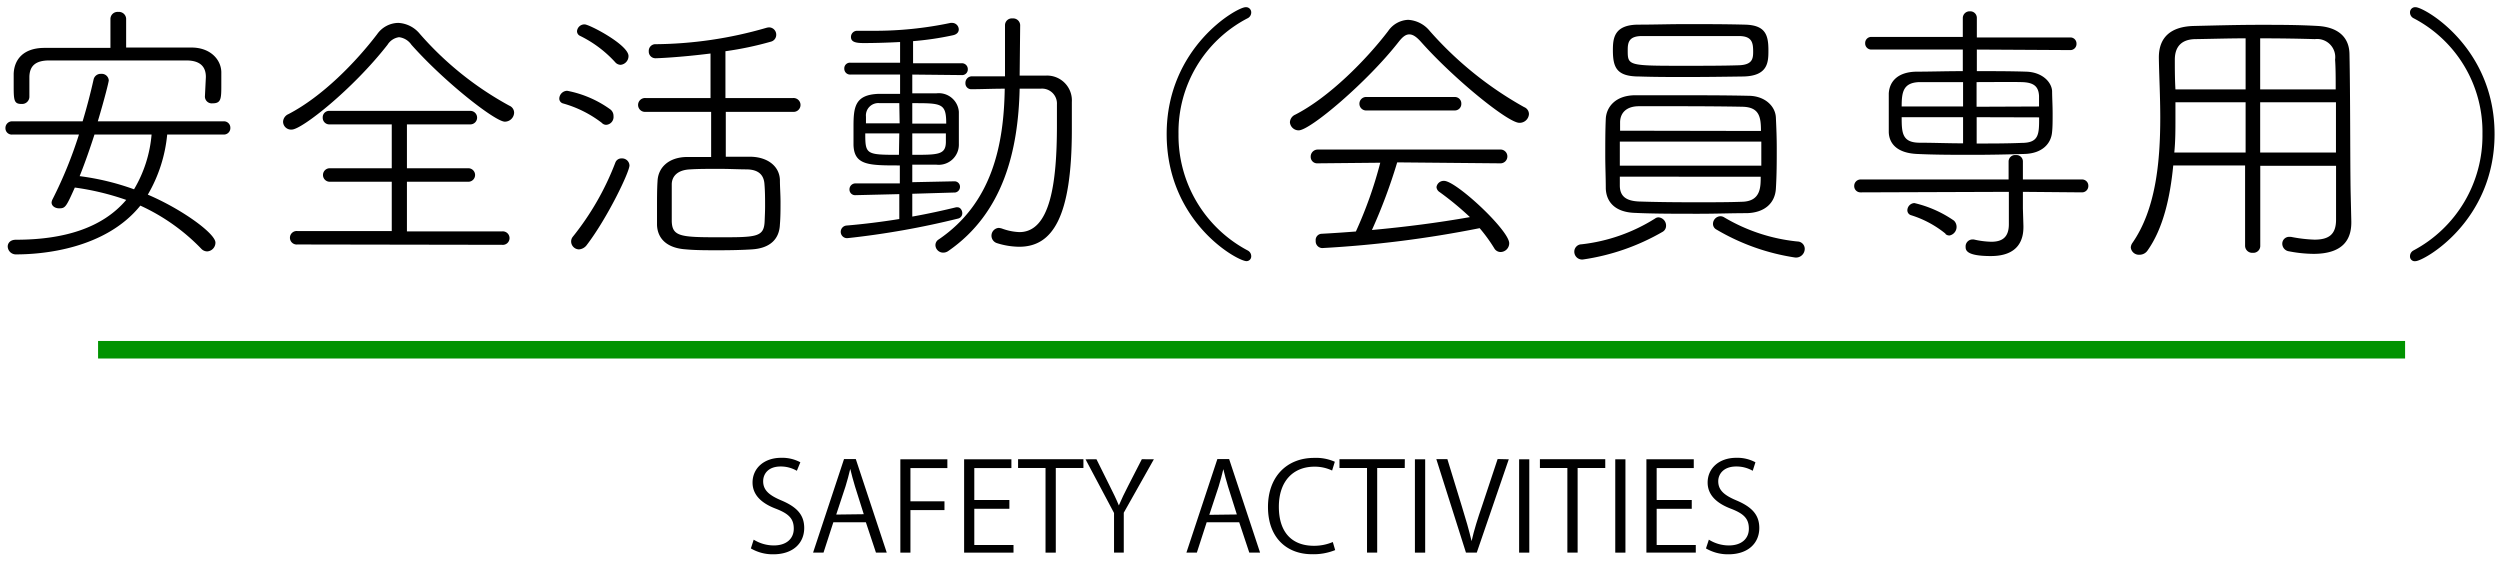
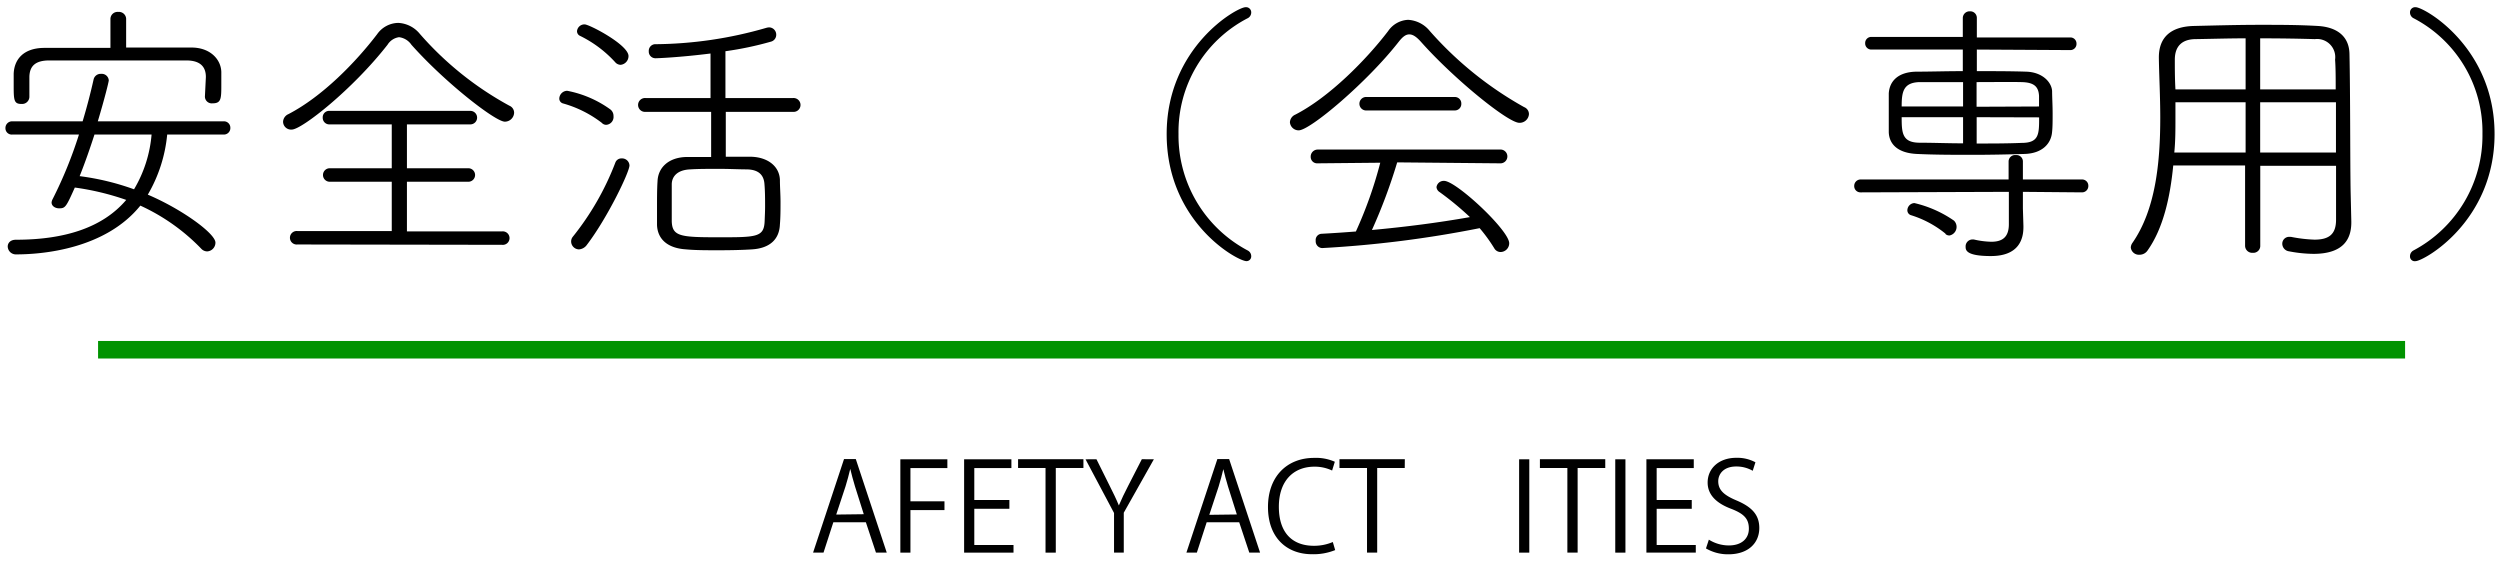
<svg xmlns="http://www.w3.org/2000/svg" id="レイヤー_1" data-name="レイヤー 1" width="285" height="64" viewBox="0 0 285 64">
  <defs>
    <style>.cls-1{fill:#009300;}</style>
  </defs>
  <path d="M19.06,15.34a16.68,16.68,0,0,1-2.21,6.85c3.84,1.63,7.71,4.42,7.71,5.47a1,1,0,0,1-.93,1,.93.93,0,0,1-.7-.32A22.84,22.84,0,0,0,16,23.44C12,28.4,4.82,29,1.88,29a.93.93,0,0,1-1-.9c0-.38.29-.77.93-.77,5.54,0,9.89-1.37,12.58-4.54a30.13,30.13,0,0,0-5.86-1.41c-1,2.24-1.09,2.37-1.79,2.37-.45,0-.86-.26-.86-.67A1,1,0,0,1,6,22.7,48.51,48.51,0,0,0,9,15.34l-7.61,0a.72.72,0,0,1-.77-.74.76.76,0,0,1,.8-.77h8c.48-1.6.9-3.2,1.25-4.77a.82.82,0,0,1,.86-.64.8.8,0,0,1,.87.74c0,.16-.45,2-1.25,4.67H25.49a.73.73,0,0,1,.77.74.74.74,0,0,1-.77.77Zm4.41-6.56c0-1.08-.54-1.89-2.24-1.89-2.36,0-5.18,0-7.93,0s-5.44,0-7.68,0c-1.6,0-2.24.65-2.27,1.86v2.3a.83.83,0,0,1-.9.8c-.83,0-.89-.38-.89-2,0-.45,0-.93,0-1.44C1.62,6.8,2.64,5.49,5,5.46c2.72,0,5.16,0,7.59,0V2.13a.81.81,0,0,1,.89-.77.82.82,0,0,1,.9.77V5.42c2.4,0,4.77,0,7.46,0,2.11,0,3.35,1.34,3.39,2.78,0,.38,0,.89,0,1.41,0,1.63,0,2.17-1,2.17a.78.78,0,0,1-.87-.77Zm-12.7,6.56c-.51,1.57-1.06,3.17-1.69,4.74a29.07,29.07,0,0,1,6.2,1.5,14.59,14.59,0,0,0,2-6.24Z" />
  <path d="M57.55,13.87c-1.08,0-6.84-4.48-10.65-8.77a2,2,0,0,0-1.41-.86,1.84,1.84,0,0,0-1.31.86c-4,5.12-9.79,9.67-10.91,9.67a.91.91,0,0,1-1-.9,1,1,0,0,1,.61-.86C36.76,11,40.56,7.09,43,3.89A3,3,0,0,1,45.4,2.61a3.39,3.39,0,0,1,2.46,1.25,37,37,0,0,0,10.21,8.19.87.87,0,0,1,.54.8A1.06,1.06,0,0,1,57.55,13.87Zm-23.64,14a.77.77,0,1,1,0-1.53l10.75,0V20.72l-7.07,0a.77.77,0,1,1,0-1.54l7.07,0v-5l-7.07,0a.75.75,0,0,1-.8-.77.73.73,0,0,1,.77-.77H53.62a.77.77,0,1,1,0,1.54l-7.23,0v5l7,0a.77.77,0,1,1,0,1.54l-7,0v5.66l10.84,0a.77.77,0,1,1,0,1.53Z" />
  <path d="M68.6,14a13,13,0,0,0-4.42-2.21.57.57,0,0,1-.42-.58.92.92,0,0,1,.9-.86,12.36,12.36,0,0,1,4.9,2.11.93.93,0,0,1,.38.77.9.9,0,0,1-.83,1A.68.68,0,0,1,68.6,14ZM66,28.43a.91.91,0,0,1-.89-.9.85.85,0,0,1,.19-.54,31.3,31.3,0,0,0,4.86-8.48.73.73,0,0,1,.71-.45.84.84,0,0,1,.89.8c0,.74-2.49,5.95-4.86,9.06A1.21,1.21,0,0,1,66,28.43ZM70.13,7.09a13.34,13.34,0,0,0-4-3,.58.58,0,0,1-.35-.54.85.85,0,0,1,.87-.77c.54,0,5,2.33,5,3.61a1,1,0,0,1-.9,1A.84.84,0,0,1,70.13,7.09Zm12.61,5.66v5.12c1,0,2.05,0,2.94,0,1.86.07,3.17,1.09,3.23,2.63,0,.8.07,1.66.07,2.52s0,1.73-.07,2.56c-.06,1.64-1.08,2.72-3.2,2.85-1.08.07-2.43.1-3.77.1s-2.66,0-3.71-.1c-2.18-.13-3.27-1.21-3.33-2.78,0-.64,0-1.31,0-2,0-1.05,0-2.11.06-3,.07-1.6,1.31-2.68,3.2-2.75.9,0,1.89,0,2.91,0V12.75H73.62a.79.79,0,1,1,0-1.57H81V6.1c-3.49.44-6,.54-6.24.54a.76.76,0,0,1-.8-.8.76.76,0,0,1,.68-.8,46.52,46.52,0,0,0,12.7-1.86,1.43,1.43,0,0,1,.35-.06.83.83,0,0,1,.8.86.8.8,0,0,1-.61.77,37.69,37.69,0,0,1-5.18,1.09v5.34h7.68a.79.79,0,1,1,0,1.57Zm4.48,10.78c0-.83,0-1.69-.07-2.52-.06-1-.6-1.67-2-1.7-.86,0-2-.06-3.2-.06s-2.34,0-3.26.06c-1.47.06-2.08.8-2.11,1.66,0,.58,0,1.19,0,1.8,0,.83,0,1.69,0,2.46.06,1.73,1,1.82,5.34,1.82s5.18,0,5.25-1.85C87.19,24.69,87.22,24.11,87.22,23.53Z" />
-   <path d="M104,22.09l0,2.6c1.82-.32,3.55-.71,5-1.06.06,0,.09,0,.16,0,.32,0,.54.35.54.67a.61.61,0,0,1-.45.61,94.7,94.7,0,0,1-12.64,2.24.72.72,0,0,1-.09-1.44c1.92-.16,4-.42,6-.74V22.13l-5,.12h0a.64.64,0,0,1-.68-.64.68.68,0,0,1,.74-.7l5,0,0-2.05c-3.52,0-5.21,0-5.28-2.34,0-.57,0-1.34,0-2.08,0-2.24.16-3.64,2.85-3.74.86,0,1.66,0,2.46,0V8.5l-5.66,0a.66.66,0,0,1-.7-.67.64.64,0,0,1,.7-.68l5.66,0c0-.89,0-1.69,0-2.36-1.69.09-3.2.12-4.13.12s-1.47-.12-1.47-.7a.7.7,0,0,1,.74-.7h0c.54,0,1.12,0,1.73,0a41.85,41.85,0,0,0,8.89-.9c.07,0,.13,0,.2,0a.76.76,0,0,1,.73.74c0,.29-.19.57-.67.67a34.2,34.2,0,0,1-4.54.67V7.21l5.53,0a.67.67,0,0,1,.71.68.65.65,0,0,1-.71.67L104,8.5v2.14c.92,0,1.82,0,2.75,0a2.29,2.29,0,0,1,2.56,2.11c0,.45,0,1,0,1.47,0,.74,0,1.51,0,2.18a2.3,2.3,0,0,1-2.59,2.37c-.9,0-1.83,0-2.72,0v2l4.8-.1h0a.62.62,0,0,1,.64.64.65.65,0,0,1-.71.64Zm-1.48-10.33c-.86,0-1.66,0-2.24,0a1.41,1.41,0,0,0-1.56,1.54c0,.22,0,.48,0,.76h3.84Zm0,3.45H98.64c0,2.4.1,2.44,3.84,2.44Zm5.35-1.12c0-2.33-.51-2.33-3.87-2.33v2.33ZM104,15.21v2.44c2.94,0,3.8,0,3.83-1.44,0-.32,0-.64,0-1Zm15.19-6.59a2.83,2.83,0,0,1,3,3c0,1,0,2.11,0,3.16,0,10-2.21,13.35-6,13.35a8.64,8.64,0,0,1-2.56-.42.89.89,0,0,1,.23-1.73,2,2,0,0,1,.35.07,6.48,6.48,0,0,0,2,.41c3.51,0,4.28-5.56,4.28-12.16,0-.83,0-1.63,0-2.4a1.7,1.7,0,0,0-1.86-1.79c-.67,0-1.47,0-2.39,0-.16,7-1.83,14.14-8.13,18.5a1,1,0,0,1-.61.19.88.88,0,0,1-.86-.84.76.76,0,0,1,.38-.67c6.11-4.16,7.42-10.81,7.52-17.18-1.35,0-2.69.06-3.78.06a.66.66,0,0,1-.7-.7.74.74,0,0,1,.73-.77c1.19,0,2.47,0,3.78,0V2.86a.78.78,0,0,1,.86-.76.8.8,0,0,1,.87.76l-.06,5.76Z" />
  <path d="M133,15.28c0-9.89,8-14.46,9-14.46a.59.59,0,0,1,.64.6.74.74,0,0,1-.45.68,14.6,14.6,0,0,0-7.84,13.18,14.83,14.83,0,0,0,7.9,13.28.73.73,0,0,1,.39.64.54.54,0,0,1-.54.57C141.07,29.77,133,25.33,133,15.28Z" />
  <path d="M173.2,14c-1.28,0-7.45-5-11.2-9.22-.51-.57-.92-.86-1.34-.86s-.77.29-1.22.86c-3.58,4.58-10.08,10.08-11.39,10.08a1,1,0,0,1-1-.92,1,1,0,0,1,.61-.87c3.9-2,8.1-6.27,10.59-9.53a2.91,2.91,0,0,1,2.27-1.28A3.43,3.43,0,0,1,163,3.54a40.74,40.74,0,0,0,10.75,8.67.86.86,0,0,1,.55.8A1.06,1.06,0,0,1,173.2,14Zm-13.92,4.51a61.79,61.79,0,0,1-2.88,7.71c3.81-.35,7.56-.83,11.17-1.47a34.07,34.07,0,0,0-3.45-2.85.75.75,0,0,1-.36-.57.83.83,0,0,1,.87-.71c1.37,0,7.42,5.64,7.42,7.11a1,1,0,0,1-1,1,.83.83,0,0,1-.7-.42,18.07,18.07,0,0,0-1.67-2.3,126.92,126.92,0,0,1-17.95,2.27.77.77,0,0,1-.74-.83.71.71,0,0,1,.68-.8c1.31-.07,2.62-.16,3.9-.26a47.39,47.39,0,0,0,2.78-7.84l-7.16.07a.73.73,0,0,1-.77-.74.8.8,0,0,1,.8-.83H171a.78.78,0,0,1,.84.77.79.79,0,0,1-.84.8Zm-3.45-5.92a.77.77,0,1,1,0-1.53h10a.73.73,0,0,1,.76.76.74.74,0,0,1-.8.77Z" />
-   <path d="M180.47,29.58a.89.89,0,0,1-1-.89.84.84,0,0,1,.83-.84,19.86,19.86,0,0,0,8.38-2.94.64.64,0,0,1,.42-.13.94.94,0,0,1,.83,1,.78.78,0,0,1-.38.64A25.38,25.38,0,0,1,180.47,29.58Zm18.68-5.28c-1.69,0-3.58.07-5.47.07-2.59,0-5.18,0-7.26-.1-2.27-.06-3.3-1.22-3.36-2.78,0-1.25-.06-2.5-.06-3.72,0-1.47,0-2.91.06-4.22s1.06-2.66,3.3-2.69c1.44,0,3,0,4.7,0,2.69,0,5.54,0,8.25.06,1.89,0,3.08,1.19,3.14,2.47s.1,2.33.1,3.52c0,1.5,0,3-.1,4.61S201.2,24.24,199.15,24.3ZM192.21,8.78c-1.82,0-3.61,0-5.34-.06-2.56,0-3-1-3-3,0-1.34.13-2.88,2.85-2.91,1.79,0,3.62-.06,5.44-.06,2.24,0,4.48,0,6.78.06s2.66,1.15,2.66,2.91c0,1.31,0,2.95-2.88,3C196.66,8.75,194.42,8.78,192.21,8.78Zm8.54,6.15c0-1.6-.19-2.72-2.11-2.76s-4.76-.06-7.39-.06c-1.6,0-3.17,0-4.41,0-1.41,0-2.12.74-2.15,1.79,0,.32,0,.68,0,1Zm-16.09,1.21v2.75h16.13c0-.48,0-.92,0-1.37s0-.93,0-1.38Zm0,4v1c0,1.28.77,1.76,2.15,1.83,1.69.06,4,.09,6.33.09,2,0,4,0,5.5-.06,2.08-.07,2.08-1.67,2.08-2.85ZM199.86,5.9c0-1-.1-1.79-1.63-1.79s-3.55,0-5.51,0-3.87,0-5.53,0c-1.51,0-1.63.74-1.63,1.6,0,1.79,0,1.79,6.59,1.79,2.11,0,4.32,0,6.11-.06C199.76,7.38,199.86,6.7,199.86,5.9Zm4.8,23.46a24.92,24.92,0,0,1-9-3.2.73.73,0,0,1-.38-.64.88.88,0,0,1,.87-.87.84.84,0,0,1,.41.13,20.32,20.32,0,0,0,8.35,2.75.84.84,0,0,1,.83.84A1,1,0,0,1,204.66,29.36Z" />
  <path d="M230.61,21.87v1.89l.06,2v.13c0,1.31-.47,3.3-3.71,3.3-2.81,0-2.88-.67-2.88-1.06a.79.79,0,0,1,.74-.83l.19,0a9.72,9.72,0,0,0,2,.26c1.21,0,2-.48,2-2V21.87l-16.89.06a.71.71,0,0,1-.74-.73.73.73,0,0,1,.74-.74l16.86,0V18.38a.74.74,0,0,1,.83-.7.73.73,0,0,1,.8.7v2.08h6.72a.71.71,0,0,1,.74.74.72.72,0,0,1-.74.73ZM225.36,5.65V8.11c1.89,0,3.81,0,5.64.06s2.88,1.19,2.94,2.21c0,.67.06,1.63.06,2.56,0,.77,0,1.54-.06,2.08-.1,1.35-1.12,2.47-3.14,2.53s-4,.1-5.88.1c-2.18,0-4.29,0-6.4-.1s-3.14-1.06-3.2-2.46c0-.64,0-1.48,0-2.28s0-1.63,0-2.17c.09-1.41,1.08-2.43,3.13-2.47,1.57,0,3.39-.06,5.31-.06V5.65l-10.4,0a.7.7,0,0,1-.73-.74.69.69,0,0,1,.73-.7l10.4,0V2.06a.77.77,0,0,1,.8-.77.75.75,0,0,1,.8.77V4.27l10.63,0a.69.69,0,0,1,.73.7.7.7,0,0,1-.73.74Zm-1.57,3.71c-1.82,0-3.55,0-5,0-1.82.07-2,1.12-2,2.78h7Zm0,4h-7c0,1.79.06,2.88,2,2.91,1.6,0,3.3.07,5,.07Zm-2,13.28a11.74,11.74,0,0,0-3.94-2.11.58.58,0,0,1-.41-.58.84.84,0,0,1,.8-.8,13.12,13.12,0,0,1,4.51,2,1,1,0,0,1-.48,1.69A.62.62,0,0,1,221.78,26.67Zm10.66-14.5c0-.47,0-.89,0-1.21-.06-1.06-.57-1.54-2-1.57s-3.33,0-5.12,0v2.81Zm-7.11,1.22v3c1.73,0,3.46,0,5.12-.07,2,0,2-1,2-2.91Z" />
  <path d="M268.05,25.26v.1c0,1.79-.8,3.58-4.32,3.58a15.35,15.35,0,0,1-2.78-.29.88.88,0,0,1-.77-.86A.78.78,0,0,1,261,27h.16a16.46,16.46,0,0,0,2.69.32c1.69,0,2.46-.64,2.46-2.27s0-3.78,0-6.15h-8.64l0,9.09a.79.79,0,0,1-.86.83.81.81,0,0,1-.87-.83V18.86h-8.19c-.35,3.65-1.15,7.17-2.91,9.67a1.1,1.1,0,0,1-.93.51.93.93,0,0,1-1-.83,1,1,0,0,1,.16-.48c2.69-3.84,3.2-9.25,3.2-14.34,0-2.4-.13-4.74-.16-6.78V6.54c0-2.33,1.41-3.52,4-3.58s5-.13,7.59-.13c2.11,0,4.29,0,6.53.13s3.58,1.22,3.61,3.2c.1,4.61.07,12.06.13,15.61ZM256,11.66h-8c0,.61,0,1.22,0,1.86,0,1.28,0,2.56-.13,3.87H256Zm0-7.29c-1.89,0-3.78.06-5.67.09-1.57,0-2.4.8-2.4,2.34,0,1,0,2.17.07,3.39h8Zm10.27,5.82c0-1.28,0-2.43-.07-3.39a2.07,2.07,0,0,0-2.3-2.34q-3.12-.09-6.24-.09v5.82Zm-8.61,1.47v5.73h8.64c0-1.92,0-3.9,0-5.73Z" />
  <path d="M274.74,29.2a.74.74,0,0,1,.38-.64A14.82,14.82,0,0,0,283,15.28,14.6,14.6,0,0,0,275.19,2.1a.74.74,0,0,1-.45-.68.59.59,0,0,1,.64-.6c1,0,9,4.57,9,14.46,0,10-8.1,14.49-9,14.49A.54.54,0,0,1,274.74,29.2Z" />
-   <path d="M90.84,53.67A3.65,3.65,0,0,0,89,53.18c-1.49,0-2,.91-2,1.68,0,1,.65,1.59,2.08,2.19,1.72.73,2.6,1.61,2.6,3.14,0,1.69-1.23,3-3.53,3a4.91,4.91,0,0,1-2.55-.67l.32-1a4.36,4.36,0,0,0,2.3.66c1.43,0,2.27-.77,2.27-1.91s-.57-1.7-2-2.26c-1.61-.6-2.7-1.54-2.7-3,0-1.63,1.31-2.82,3.26-2.82a4.38,4.38,0,0,1,2.19.51Z" />
  <path d="M101.09,63H99.86l-1.15-3.46H95L93.88,63H92.69l3.53-10.67h1.34Zm-2.62-4.38-1-3.17c-.22-.73-.4-1.4-.54-2h0c-.14.64-.34,1.32-.54,2l-1.06,3.21Z" />
  <path d="M102.64,63V52.36H108v1h-4.21v3.79h3.88v1h-3.88V63Z" />
  <path d="M115.54,63h-5.63V52.36h5.39v1h-4.23V57h4v1h-4v4.13h4.47Z" />
  <path d="M123.51,53.35h-3.15V63h-1.17V53.35h-3.13v-1h7.45Z" />
  <path d="M131.54,52.36l-3.43,6.09V63H127V58.48l-3.25-6.12H125l1.49,3c.4.8.74,1.48,1.06,2.26h0c.3-.72.66-1.45,1.08-2.27l1.54-3Z" />
  <path d="M143.65,63h-1.23l-1.15-3.46h-3.71L136.44,63h-1.19l3.53-10.67h1.34ZM141,58.65,140,55.48c-.22-.73-.4-1.4-.54-2h0c-.14.64-.34,1.32-.54,2l-1.06,3.21Z" />
  <path d="M152.21,62.71a6.57,6.57,0,0,1-2.66.47c-2.75,0-5-1.77-5-5.39,0-3.44,2.14-5.59,5.26-5.59a5.29,5.29,0,0,1,2.36.44l-.31,1a4.62,4.62,0,0,0-2-.44c-2.42,0-4.07,1.63-4.07,4.57s1.51,4.45,4,4.45a5.4,5.4,0,0,0,2.15-.43Z" />
  <path d="M160.14,53.35H157V63h-1.16V53.35h-3.14v-1h7.45Z" />
-   <path d="M161.3,52.36h1.17V63H161.3Z" />
-   <path d="M172,52.36,168.35,63h-1.23l-3.38-10.66H165l1.64,5.35c.45,1.44.84,2.79,1.12,4h0c.28-1.25.72-2.64,1.19-4l1.78-5.36Z" />
  <path d="M173.18,52.36h1.16V63h-1.16Z" />
  <path d="M183,53.35h-3.15V63h-1.17V53.35h-3.13v-1H183Z" />
  <path d="M184.14,52.36h1.16V63h-1.16Z" />
  <path d="M193.32,63h-5.63V52.36h5.4v1h-4.23V57h4v1h-4v4.13h4.46Z" />
  <path d="M199.81,53.67a3.7,3.7,0,0,0-1.88-.49c-1.49,0-2.05.91-2.05,1.68,0,1,.65,1.59,2.08,2.19,1.72.73,2.6,1.61,2.6,3.14,0,1.69-1.23,3-3.53,3a4.94,4.94,0,0,1-2.55-.67l.33-1a4.29,4.29,0,0,0,2.29.66c1.43,0,2.27-.77,2.27-1.91s-.57-1.7-2-2.26c-1.61-.6-2.7-1.54-2.7-3,0-1.63,1.31-2.82,3.26-2.82a4.38,4.38,0,0,1,2.19.51Z" />
  <rect class="cls-1" x="11.18" y="38.87" width="263" height="2" />
</svg>